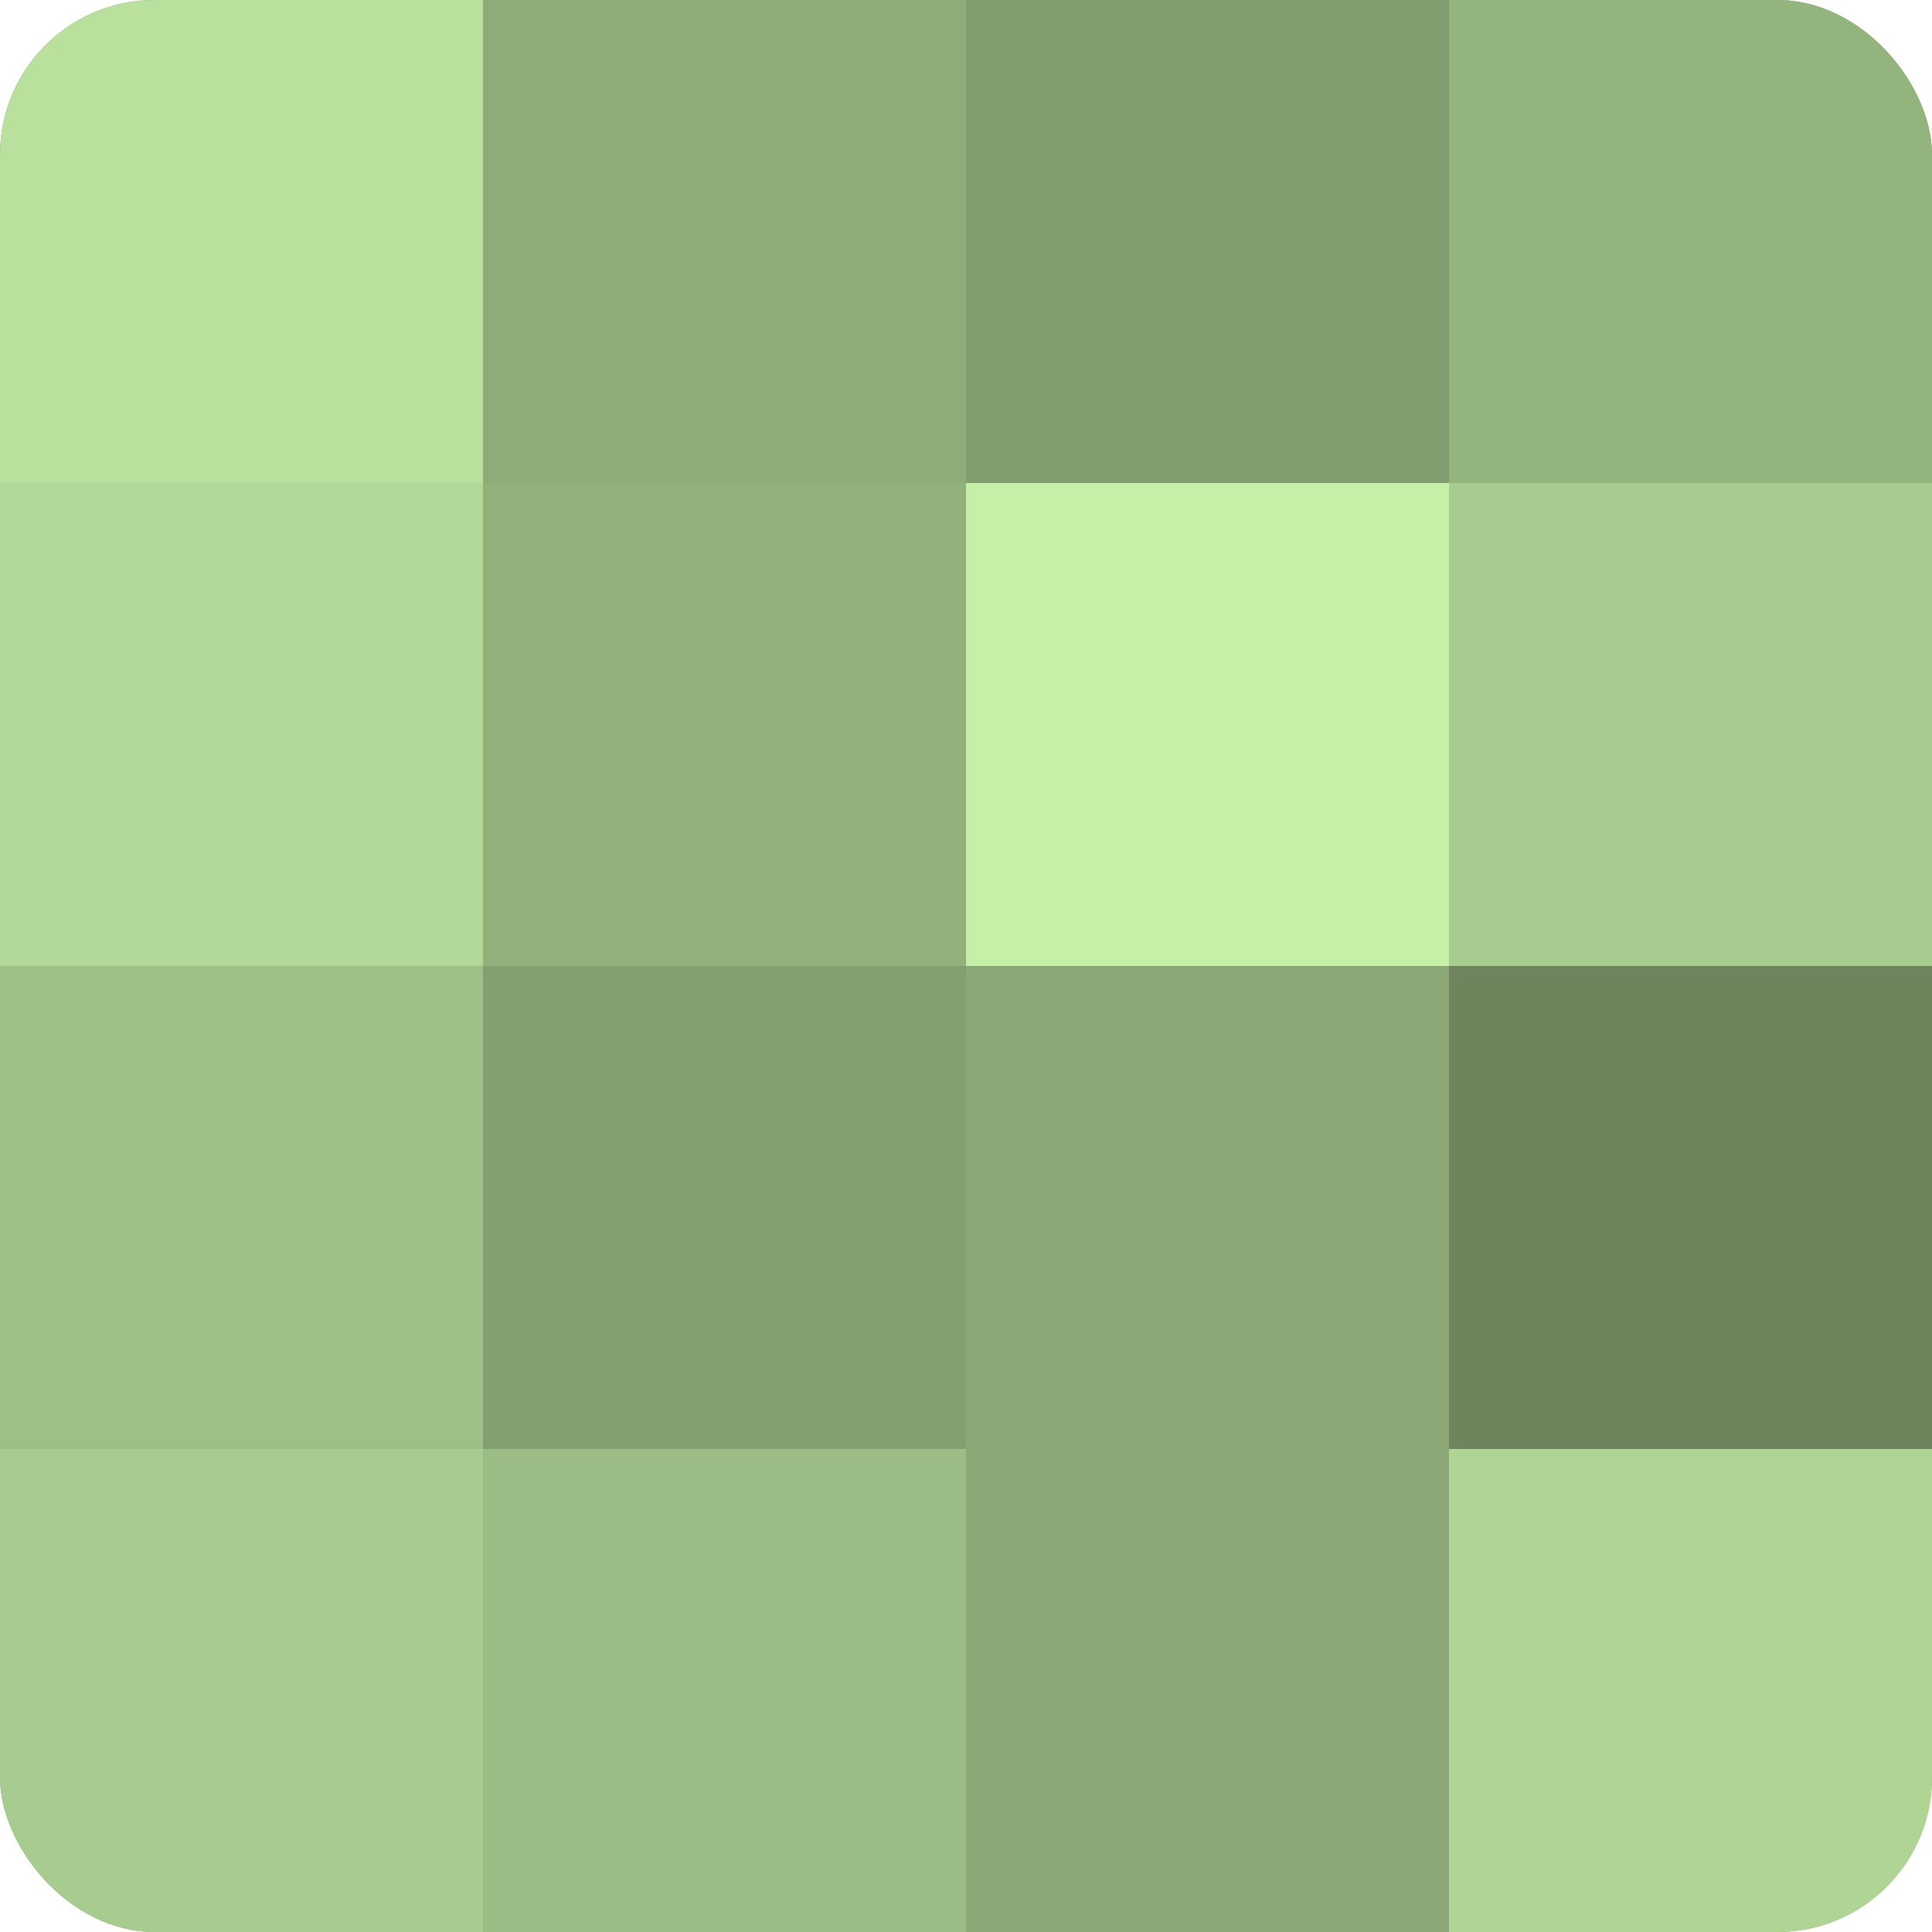
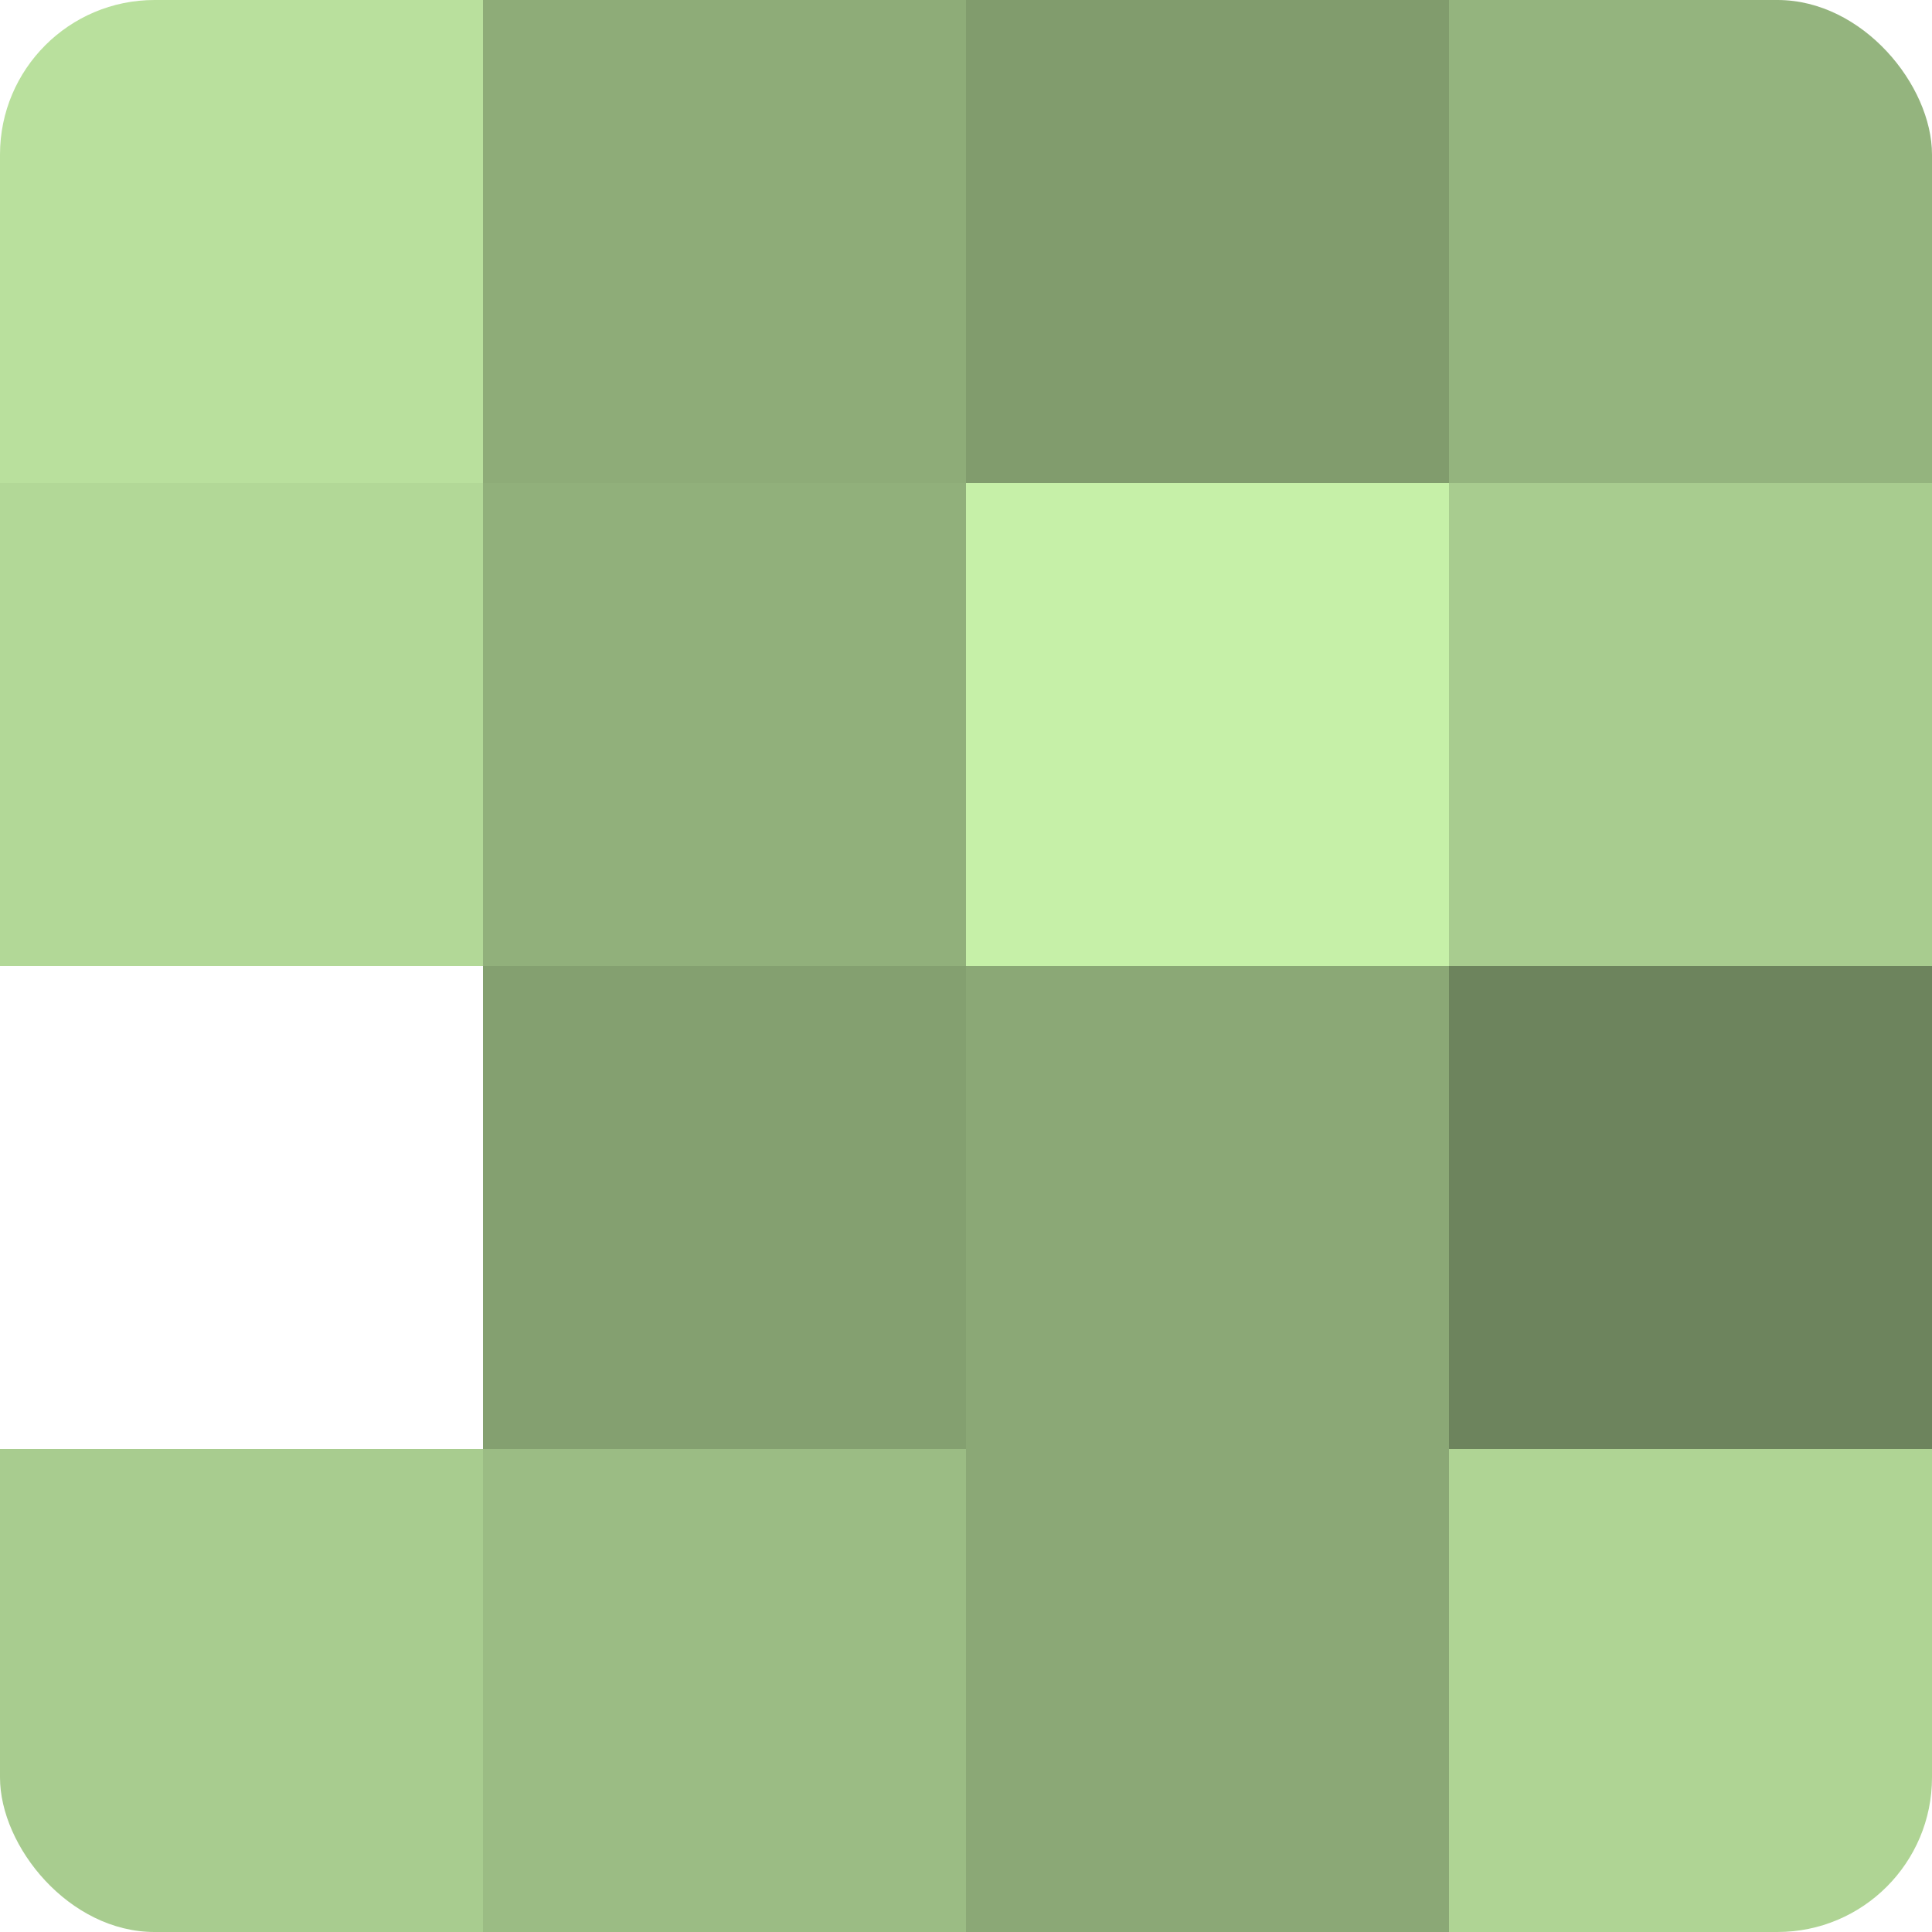
<svg xmlns="http://www.w3.org/2000/svg" width="60" height="60" viewBox="0 0 100 100" preserveAspectRatio="xMidYMid meet">
  <defs>
    <clipPath id="c" width="100" height="100">
      <rect width="100" height="100" rx="8" ry="8" />
    </clipPath>
  </defs>
  <g clip-path="url(#c)">
-     <rect width="100" height="100" fill="#84a070" />
    <rect width="25" height="25" fill="#b9e09d" />
    <rect y="25" width="25" height="25" fill="#b2d897" />
-     <rect y="50" width="25" height="25" fill="#9ec086" />
    <rect y="75" width="25" height="25" fill="#a8cc8f" />
    <rect x="25" width="25" height="25" fill="#8eac78" />
    <rect x="25" y="25" width="25" height="25" fill="#91b07b" />
    <rect x="25" y="50" width="25" height="25" fill="#84a070" />
    <rect x="25" y="75" width="25" height="25" fill="#9bbc84" />
    <rect x="50" width="25" height="25" fill="#819c6d" />
    <rect x="50" y="25" width="25" height="25" fill="#c6f0a8" />
    <rect x="50" y="50" width="25" height="25" fill="#8ba876" />
    <rect x="50" y="75" width="25" height="25" fill="#8ba876" />
    <rect x="75" width="25" height="25" fill="#94b47e" />
    <rect x="75" y="25" width="25" height="25" fill="#a8cc8f" />
    <rect x="75" y="50" width="25" height="25" fill="#6d845d" />
    <rect x="75" y="75" width="25" height="25" fill="#afd494" />
  </g>
</svg>